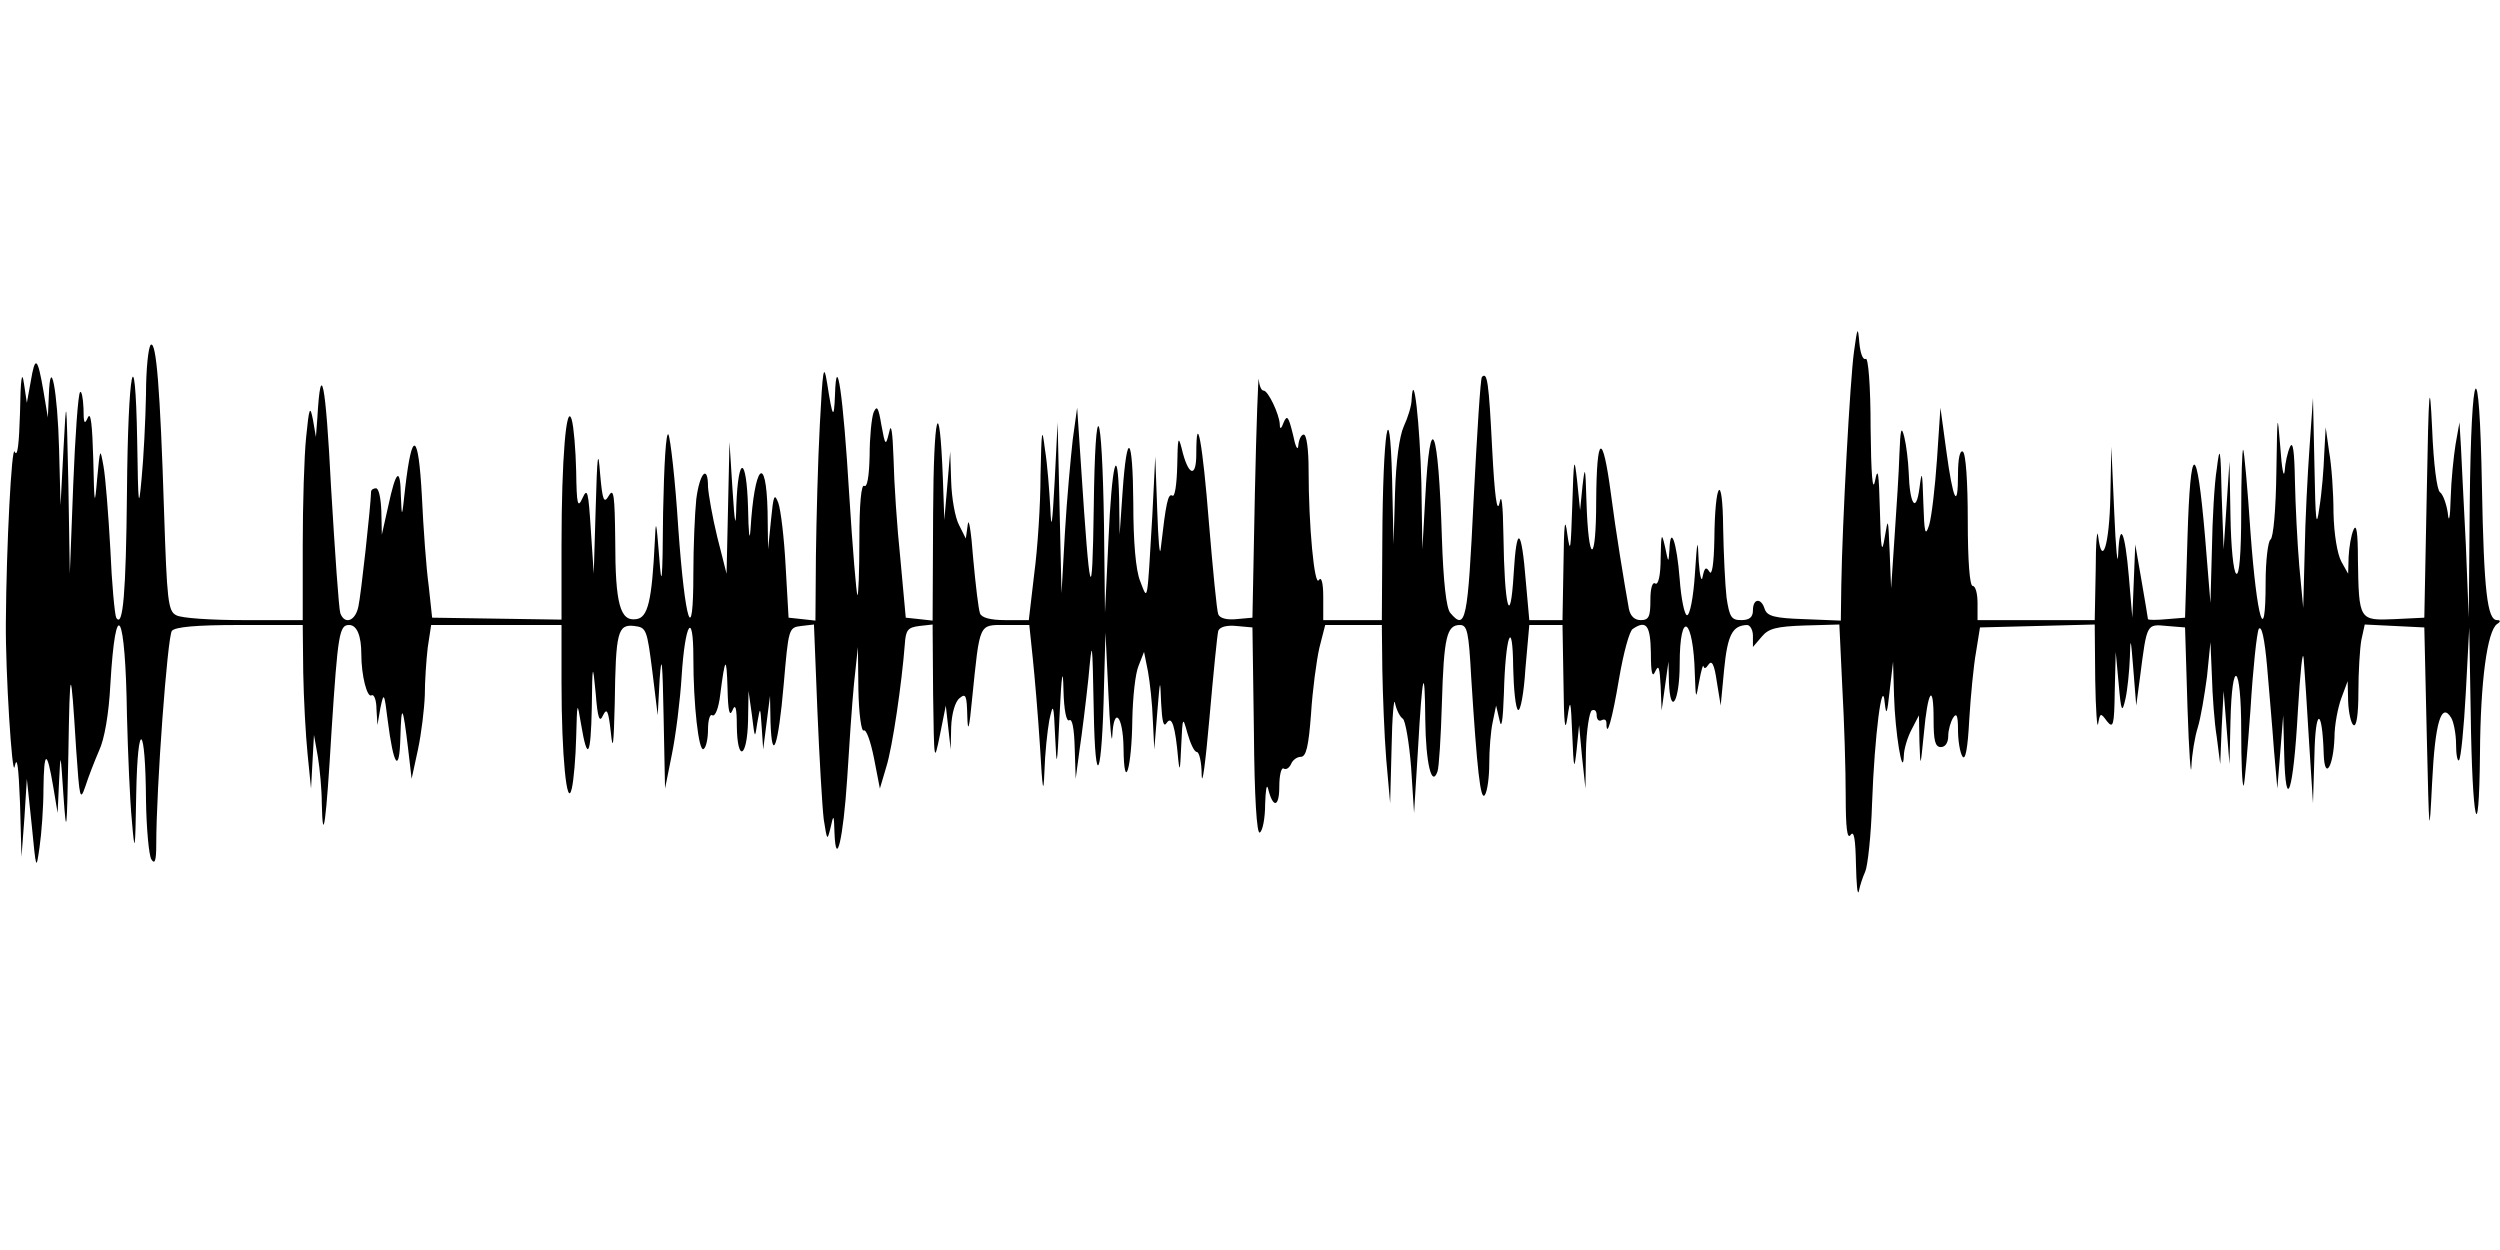
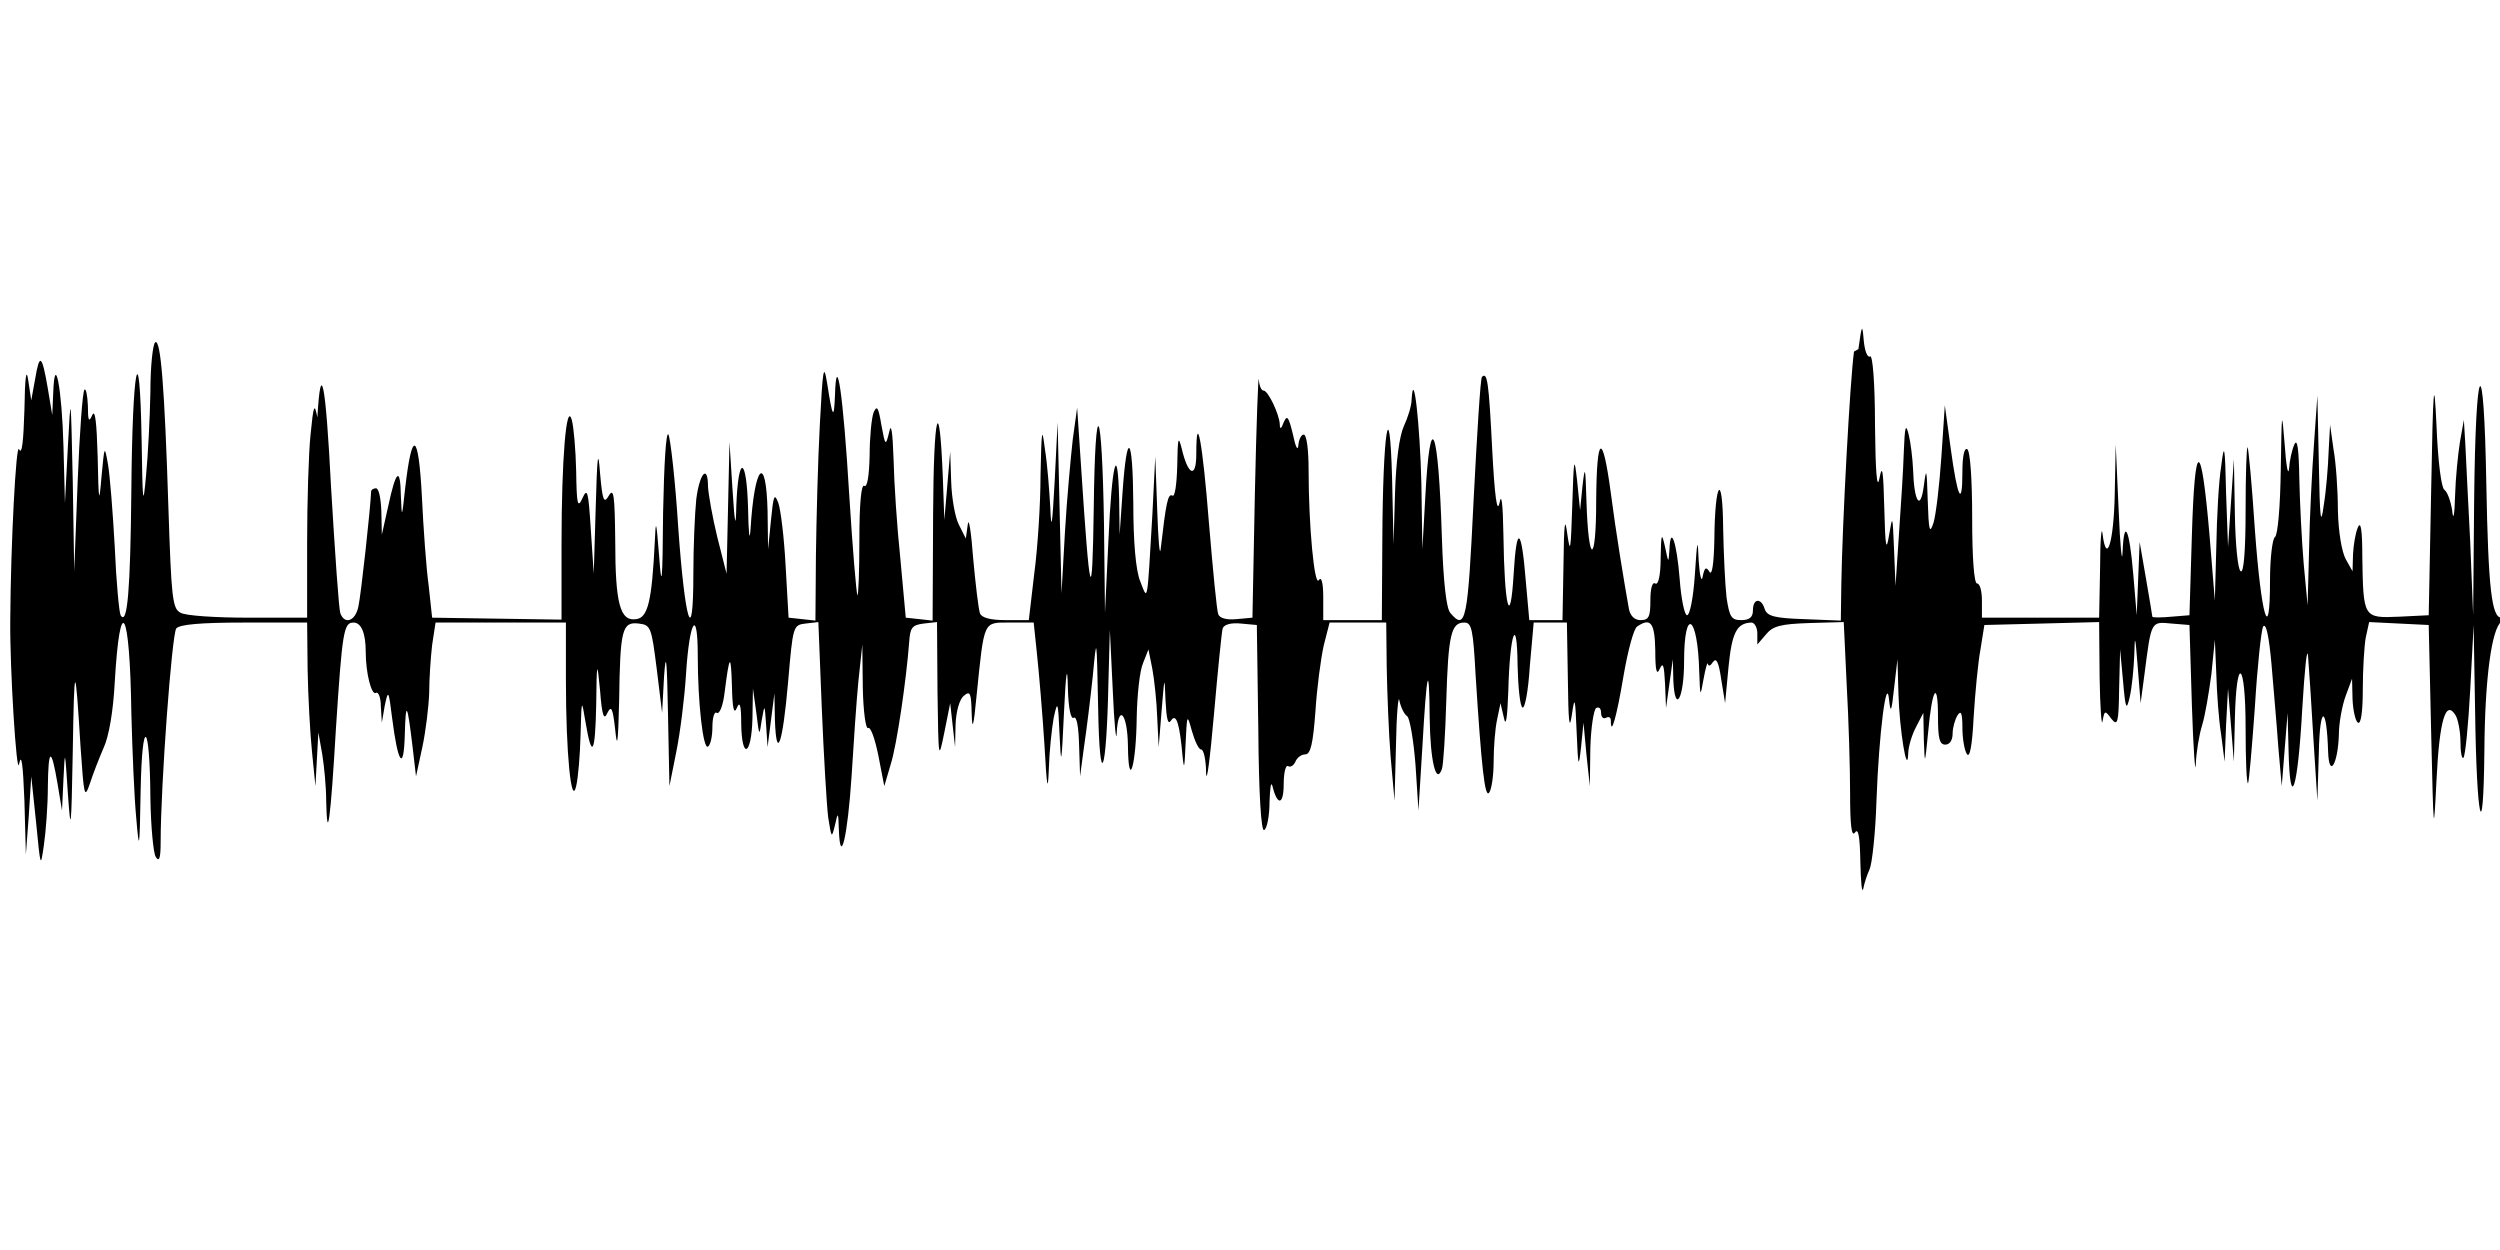
<svg xmlns="http://www.w3.org/2000/svg" version="1.0" width="512pt" height="256pt" viewBox="0 0 512 256" preserveAspectRatio="none">
  <g id="403836mp3">
    <g transform="translate(0,256) scale(0.1,-0.1)" stroke="none">
-       <path d="M3797 1840 c-8 -57 -24 -351 -26 -478 l-1 -73 -75 3 c-61 2 -76 6 -81 21 -7 23 -24 22 -24 -3 0 -14 -7 -20 -24 -20 -20 0 -24 6 -30 46 -3 26 -6 90 -7 143 -1 117 -17 96 -18 -24 -1 -51 -5 -75 -10 -66 -7 11 -10 9 -14 -10 -2 -13 -6 1 -8 31 -2 50 -3 48 -8 -28 -3 -45 -10 -82 -16 -82 -5 0 -12 33 -15 74 -6 76 -19 113 -21 60 -2 -28 -2 -28 -9 6 -7 31 -8 28 -9 -23 0 -36 -5 -56 -11 -52 -6 4 -10 -10 -10 -34 0 -34 -3 -41 -20 -41 -12 0 -21 8 -24 23 -10 56 -27 159 -37 237 -17 127 -29 121 -30 -15 0 -134 -16 -133 -20 0 -2 70 -3 73 -8 30 l-5 -50 -6 60 c-6 53 -7 48 -10 -50 -3 -91 -4 -101 -10 -60 -5 39 -7 25 -8 -62 l-2 -113 -34 0 -34 0 -7 78 c-9 113 -19 119 -25 17 -7 -116 -19 -69 -21 79 -1 65 -4 88 -8 66 -5 -23 -10 14 -15 110 -7 139 -10 159 -21 148 -3 -2 -10 -116 -17 -251 -12 -249 -16 -270 -48 -232 -8 10 -14 63 -17 153 -7 230 -24 272 -34 84 l-6 -107 -2 135 c-3 121 -16 239 -20 172 0 -13 -8 -38 -16 -55 -9 -20 -16 -71 -18 -137 l-3 -105 -3 135 c-5 185 -19 96 -20 -127 l-1 -163 -60 0 -60 0 0 48 c0 29 -4 42 -9 34 -9 -15 -21 111 -21 226 0 41 -4 72 -10 72 -5 0 -10 -10 -11 -22 -1 -13 -6 -3 -11 22 -9 37 -12 41 -19 25 -5 -14 -8 -15 -8 -4 -1 21 -24 69 -33 69 -5 0 -9 10 -10 23 -1 12 -5 -93 -8 -233 l-5 -255 -33 -3 c-20 -2 -34 2 -37 10 -3 7 -11 91 -19 186 -13 166 -26 235 -26 142 0 -51 -17 -44 -30 12 -7 27 -8 21 -9 -35 -1 -40 -5 -66 -10 -62 -9 5 -13 -14 -24 -110 -2 -16 -5 20 -7 80 l-4 110 -6 -120 c-11 -186 -9 -176 -25 -135 -9 22 -14 81 -14 159 -1 141 -13 153 -22 23 l-6 -87 -1 74 c-3 120 -15 73 -22 -87 l-7 -147 -2 180 c-4 251 -18 275 -21 35 -3 -209 -8 -191 -26 85 l-8 120 -9 -65 c-4 -36 -12 -121 -16 -190 l-7 -125 -4 175 -4 175 -6 -120 c-5 -92 -7 -105 -9 -55 -2 36 -6 90 -11 120 -6 48 -7 41 -9 -53 0 -60 -6 -151 -13 -203 l-11 -94 -48 0 c-31 0 -49 5 -52 14 -3 8 -9 58 -14 113 -4 54 -9 85 -11 69 l-4 -29 -14 28 c-8 15 -15 55 -16 89 l-2 61 -6 -70 -6 -70 -3 85 c-7 181 -19 136 -20 -73 l-1 -218 -27 3 -28 3 -11 120 c-7 66 -13 158 -14 205 -2 58 -5 75 -9 55 -7 -29 -8 -29 -16 15 -6 36 -9 41 -16 25 -4 -11 -8 -51 -8 -88 -1 -43 -5 -66 -11 -62 -6 4 -10 -35 -10 -111 0 -65 -2 -115 -4 -113 -2 2 -10 96 -17 209 -12 200 -26 297 -29 200 -2 -51 -5 -46 -16 25 -7 43 -9 31 -15 -85 -4 -74 -7 -195 -8 -268 l-1 -133 -27 3 -28 3 -6 105 c-3 58 -10 116 -15 130 -8 21 -10 16 -15 -35 l-6 -60 -1 78 c-3 121 -27 95 -35 -38 -2 -27 -4 -7 -5 45 -3 106 -20 110 -24 5 -1 -49 -3 -43 -8 35 l-6 95 -3 -135 -3 -135 -19 75 c-10 41 -18 87 -19 103 0 47 -17 29 -24 -25 -3 -29 -6 -98 -6 -153 0 -154 -17 -102 -31 95 -6 96 -16 182 -20 190 -5 8 -9 -61 -11 -160 -1 -144 -3 -160 -8 -90 -6 75 -7 79 -9 30 -6 -121 -14 -155 -38 -158 -33 -5 -43 31 -43 161 -1 92 -3 109 -13 92 -10 -17 -13 -12 -18 45 -4 53 -6 40 -9 -70 l-4 -135 -6 90 c-5 79 -7 87 -17 65 -10 -22 -12 -14 -13 55 -1 44 -5 91 -9 105 -11 39 -21 -79 -21 -256 l0 -153 -132 2 -133 2 -7 65 c-5 36 -11 119 -14 184 -7 131 -20 138 -34 18 -7 -64 -7 -65 -9 -18 -1 61 -10 54 -26 -21 l-13 -58 -1 48 c-1 26 -5 47 -11 47 -5 0 -10 -3 -10 -7 -1 -32 -21 -214 -26 -235 -6 -30 -28 -38 -37 -14 -3 8 -11 124 -19 258 -11 217 -21 265 -28 143 l-3 -40 -6 35 c-6 31 -8 26 -14 -35 -4 -38 -7 -139 -7 -222 l0 -153 -121 0 c-66 0 -128 4 -138 10 -17 8 -19 31 -25 212 -8 253 -16 349 -27 342 -5 -3 -10 -49 -10 -102 -1 -53 -5 -131 -9 -172 -6 -66 -7 -57 -9 75 -4 226 -19 148 -21 -105 -2 -203 -8 -278 -22 -255 -3 6 -9 69 -12 140 -4 72 -10 148 -14 170 -7 39 -7 38 -13 -25 -5 -60 -6 -56 -8 40 -2 69 -5 98 -11 85 -7 -16 -9 -12 -9 19 -1 22 -4 36 -7 33 -4 -4 -10 -89 -14 -189 l-7 -183 -3 185 c-4 182 -4 183 -10 70 l-6 -115 -3 115 c-3 119 -18 197 -21 110 l-2 -45 -9 54 c-12 70 -17 74 -26 20 l-8 -44 -6 40 c-4 28 -7 10 -8 -60 -2 -64 -5 -93 -11 -80 -6 15 -17 -192 -18 -350 -1 -100 13 -322 18 -295 5 24 8 1 11 -75 l3 -110 6 80 5 80 10 -95 c9 -92 9 -94 16 -45 4 28 8 81 8 119 1 80 7 82 20 5 l9 -54 3 65 c3 62 3 61 9 -30 6 -85 7 -76 10 85 3 188 5 189 16 10 7 -101 8 -107 19 -75 6 19 19 52 28 73 11 23 20 76 23 135 11 187 31 151 34 -63 2 -77 6 -174 10 -215 6 -71 7 -67 9 55 3 156 19 144 20 -15 1 -58 6 -112 11 -120 7 -11 10 -3 10 30 0 117 23 426 32 438 7 8 48 12 139 12 l129 0 1 -97 c1 -54 5 -129 9 -168 l7 -70 3 55 3 55 8 -45 c4 -25 8 -67 8 -94 2 -93 9 -41 20 147 13 200 16 217 36 217 16 0 25 -22 25 -60 0 -44 12 -90 21 -84 5 3 10 -10 10 -28 l2 -33 6 35 c7 33 8 32 15 -25 12 -95 24 -111 26 -35 2 71 5 67 16 -25 l7 -60 13 60 c7 33 13 83 14 111 0 28 3 72 6 98 l7 46 133 0 134 0 0 -119 c0 -148 11 -260 21 -216 4 17 8 64 9 105 2 74 2 75 10 27 13 -78 20 -67 22 34 1 92 2 92 8 29 4 -52 8 -61 15 -45 8 16 11 10 16 -35 4 -41 6 -26 8 60 2 146 6 162 40 158 25 -3 26 -7 37 -93 l11 -90 4 75 c4 55 6 34 8 -75 l3 -150 14 70 c8 39 17 111 20 160 7 110 24 137 24 38 0 -97 11 -194 21 -187 5 3 9 21 9 40 0 19 4 33 9 29 6 -3 13 16 16 42 10 79 13 81 15 13 1 -46 4 -59 10 -45 6 15 9 6 9 -32 1 -75 21 -66 23 10 l1 62 7 -50 c6 -49 6 -49 11 -15 6 34 6 34 9 -10 l3 -45 7 55 7 55 1 -54 c3 -87 16 -50 27 77 10 115 10 117 36 120 l26 3 7 -176 c4 -97 10 -198 13 -223 7 -44 7 -45 14 -17 6 28 7 28 8 -10 3 -77 18 -12 26 110 4 66 10 154 14 195 l8 75 1 -88 c1 -49 6 -86 11 -83 5 3 14 -22 21 -57 l12 -62 13 44 c13 41 32 173 38 251 2 30 6 35 30 38 l27 3 1 -143 c2 -140 2 -142 14 -83 l12 60 5 -45 5 -45 1 46 c1 27 8 52 17 59 13 11 15 6 16 -36 1 -37 4 -28 10 36 16 156 13 150 68 150 l49 0 7 -67 c4 -38 11 -120 15 -183 5 -89 7 -100 9 -50 1 36 6 83 10 105 8 37 9 34 12 -35 3 -67 4 -63 9 45 4 86 7 101 8 52 1 -42 6 -66 12 -62 6 4 10 -18 11 -57 l2 -63 8 60 c5 33 13 98 18 145 8 85 8 85 11 -65 3 -172 17 -140 21 50 l3 110 6 -125 c3 -69 7 -108 8 -87 3 62 22 42 23 -25 1 -95 17 -41 18 59 1 45 6 94 13 110 l11 28 8 -40 c4 -22 9 -67 10 -100 l3 -60 6 75 c6 72 6 72 8 20 2 -38 5 -50 11 -41 11 17 18 -6 24 -74 3 -29 4 -21 6 25 3 63 3 64 13 28 6 -21 14 -38 19 -38 5 0 10 -21 10 -47 1 -27 8 26 16 117 8 91 16 171 18 178 3 8 17 12 37 10 l33 -3 3 -213 c1 -136 6 -211 12 -207 6 3 11 30 11 58 1 29 3 43 6 32 10 -41 23 -39 23 4 0 23 4 40 9 37 5 -3 11 1 15 9 3 8 12 15 20 15 11 0 16 21 21 88 3 48 11 108 17 135 l12 47 58 0 58 0 1 -92 c1 -51 4 -133 8 -183 l8 -90 3 115 c1 63 5 104 7 90 3 -14 10 -28 16 -32 5 -3 13 -48 17 -100 l6 -93 8 130 c9 159 14 178 15 60 1 -87 13 -139 25 -105 3 8 7 71 9 140 4 136 10 160 37 160 15 0 18 -14 23 -107 12 -189 19 -255 28 -241 5 7 9 36 9 64 0 28 3 67 7 85 l7 34 7 -30 c4 -20 7 -2 9 55 3 118 18 160 19 53 1 -45 5 -84 10 -87 5 -3 12 35 15 84 l8 90 34 0 34 0 2 -117 c1 -86 3 -106 8 -73 6 41 7 38 10 -35 3 -72 4 -75 9 -30 l5 50 6 -65 7 -65 1 77 c1 42 7 80 12 83 6 3 10 -1 10 -10 0 -9 5 -13 10 -10 6 3 10 1 10 -6 0 -34 12 8 26 92 9 52 21 97 28 101 28 19 36 7 37 -49 0 -42 3 -52 9 -38 7 15 9 8 11 -30 l2 -50 7 50 7 50 1 -43 c3 -71 22 -38 22 38 0 114 28 96 31 -20 2 -54 2 -54 9 -15 4 22 8 36 9 30 1 -5 5 -4 10 4 7 10 12 0 17 -35 l8 -49 7 74 c7 71 17 90 47 91 6 0 12 -10 12 -22 l0 -23 18 21 c14 17 30 21 88 23 l71 2 6 -128 c4 -70 7 -171 7 -223 0 -65 3 -90 10 -80 7 10 10 -8 11 -60 1 -41 3 -66 6 -55 2 11 8 29 13 40 5 11 12 74 14 140 5 139 21 263 26 205 3 -27 5 -22 10 25 l7 60 2 -70 c2 -75 18 -171 20 -124 0 15 8 40 16 55 l15 29 1 -55 c2 -54 2 -53 9 17 8 89 20 107 20 30 0 -44 3 -57 15 -57 9 0 15 9 15 23 0 12 5 29 10 37 7 11 10 5 10 -25 0 -22 4 -46 9 -54 6 -10 11 16 14 75 3 49 9 112 14 139 l8 50 118 3 117 3 1 -113 c1 -62 4 -103 6 -90 4 22 5 23 18 5 13 -16 15 -9 16 62 l2 80 6 -65 c5 -58 7 -62 14 -31 4 18 8 57 9 85 1 43 2 40 7 -24 l6 -75 8 60 c14 109 13 107 55 103 l37 -3 5 -165 c3 -91 7 -145 8 -120 1 25 7 61 13 80 6 19 14 67 19 105 l7 70 3 -70 c1 -38 5 -95 10 -125 l7 -55 3 75 4 75 6 -75 6 -75 2 87 c3 135 22 120 22 -18 0 -65 2 -115 5 -113 2 3 8 73 14 156 5 83 13 158 17 165 6 8 12 -21 17 -77 4 -49 11 -126 14 -170 l7 -80 6 75 6 75 2 -78 c3 -128 19 -79 28 86 5 83 10 132 12 107 2 -25 7 -101 11 -170 l8 -125 3 100 c2 97 16 97 19 0 2 -55 20 -25 22 35 0 25 7 61 14 80 l13 35 1 -42 c1 -23 6 -45 11 -48 6 -4 10 21 10 68 0 41 3 89 6 106 l7 32 61 -3 61 -3 5 -220 c5 -212 5 -216 11 -97 6 123 19 165 39 132 5 -8 10 -33 10 -54 0 -22 3 -36 6 -33 4 4 10 66 14 139 l7 133 3 -175 c3 -226 17 -287 19 -83 1 149 15 251 35 265 8 5 7 8 0 8 -20 0 -27 59 -31 273 -5 286 -22 261 -25 -36 l-2 -232 -6 150 c-4 83 -9 173 -10 200 l-3 50 -8 -45 c-4 -25 -9 -74 -10 -110 -1 -42 -4 -53 -6 -30 -3 19 -10 38 -16 42 -6 4 -13 56 -16 130 -5 107 -7 89 -11 -132 l-5 -255 -61 -3 c-73 -3 -73 -3 -75 123 0 54 -3 74 -9 60 -5 -11 -9 -36 -10 -55 l-1 -35 -14 25 c-8 15 -15 55 -16 100 0 41 -4 98 -9 125 l-7 50 -3 -55 c-1 -30 -5 -80 -10 -110 -6 -45 -8 -29 -10 85 l-3 140 -7 -100 c-4 -55 -9 -152 -10 -215 l-3 -115 -8 85 c-4 47 -8 126 -9 175 -1 60 -4 83 -10 70 -5 -11 -10 -33 -11 -50 -2 -16 -6 6 -9 50 -6 74 -6 70 -8 -52 -1 -75 -6 -134 -12 -138 -5 -3 -10 -43 -10 -88 0 -137 -18 -75 -31 103 -6 91 -13 167 -15 169 -2 2 -4 -55 -4 -128 0 -86 -4 -130 -10 -126 -6 3 -11 56 -12 118 l-2 112 -6 -90 -6 -90 -4 110 c-2 99 -4 105 -10 55 -5 -30 -9 -104 -10 -165 l-3 -110 -11 135 c-17 198 -30 198 -36 0 l-5 -165 -37 -3 c-21 -2 -38 -2 -39 0 0 2 -6 37 -13 78 l-13 75 -3 -75 -3 -75 -7 83 c-8 95 -19 118 -22 46 -1 -27 -5 12 -8 86 l-6 135 -2 -102 c-2 -99 -17 -147 -25 -81 -2 18 -5 -13 -5 -69 l-2 -103 -120 0 -120 0 0 35 c0 19 -4 35 -10 35 -6 0 -10 51 -10 134 0 79 -4 137 -10 141 -6 4 -10 -14 -10 -46 0 -75 -10 -55 -24 48 l-12 88 -7 -105 c-4 -58 -11 -118 -16 -135 -8 -25 -10 -18 -12 45 -2 66 -3 69 -8 30 -7 -53 -20 -33 -22 33 -1 23 -5 56 -9 72 -6 24 -8 17 -10 -35 -1 -36 -6 -112 -10 -170 l-7 -105 -3 75 c-3 70 -3 72 -10 30 -6 -37 -8 -26 -10 55 -2 77 -4 91 -10 60 -5 -25 -8 14 -9 108 0 89 -5 146 -10 142 -6 -3 -11 12 -13 32 -3 36 -4 34 -11 -17z" />
+       <path d="M3797 1840 c-8 -57 -24 -351 -26 -478 l-1 -73 -75 3 c-61 2 -76 6 -81 21 -7 23 -24 22 -24 -3 0 -14 -7 -20 -24 -20 -20 0 -24 6 -30 46 -3 26 -6 90 -7 143 -1 117 -17 96 -18 -24 -1 -51 -5 -75 -10 -66 -7 11 -10 9 -14 -10 -2 -13 -6 1 -8 31 -2 50 -3 48 -8 -28 -3 -45 -10 -82 -16 -82 -5 0 -12 33 -15 74 -6 76 -19 113 -21 60 -2 -28 -2 -28 -9 6 -7 31 -8 28 -9 -23 0 -36 -5 -56 -11 -52 -6 4 -10 -10 -10 -34 0 -34 -3 -41 -20 -41 -12 0 -21 8 -24 23 -10 56 -27 159 -37 237 -17 127 -29 121 -30 -15 0 -134 -16 -133 -20 0 -2 70 -3 73 -8 30 l-5 -50 -6 60 c-6 53 -7 48 -10 -50 -3 -91 -4 -101 -10 -60 -5 39 -7 25 -8 -62 l-2 -113 -34 0 -34 0 -7 78 c-9 113 -19 119 -25 17 -7 -116 -19 -69 -21 79 -1 65 -4 88 -8 66 -5 -23 -10 14 -15 110 -7 139 -10 159 -21 148 -3 -2 -10 -116 -17 -251 -12 -249 -16 -270 -48 -232 -8 10 -14 63 -17 153 -7 230 -24 272 -34 84 l-6 -107 -2 135 c-3 121 -16 239 -20 172 0 -13 -8 -38 -16 -55 -9 -20 -16 -71 -18 -137 l-3 -105 -3 135 c-5 185 -19 96 -20 -127 l-1 -163 -60 0 -60 0 0 48 c0 29 -4 42 -9 34 -9 -15 -21 111 -21 226 0 41 -4 72 -10 72 -5 0 -10 -10 -11 -22 -1 -13 -6 -3 -11 22 -9 37 -12 41 -19 25 -5 -14 -8 -15 -8 -4 -1 21 -24 69 -33 69 -5 0 -9 10 -10 23 -1 12 -5 -93 -8 -233 l-5 -255 -33 -3 c-20 -2 -34 2 -37 10 -3 7 -11 91 -19 186 -13 166 -26 235 -26 142 0 -51 -17 -44 -30 12 -7 27 -8 21 -9 -35 -1 -40 -5 -66 -10 -62 -9 5 -13 -14 -24 -110 -2 -16 -5 20 -7 80 l-4 110 -6 -120 c-11 -186 -9 -176 -25 -135 -9 22 -14 81 -14 159 -1 141 -13 153 -22 23 l-6 -87 -1 74 c-3 120 -15 73 -22 -87 l-7 -147 -2 180 c-4 251 -18 275 -21 35 -3 -209 -8 -191 -26 85 l-8 120 -9 -65 c-4 -36 -12 -121 -16 -190 l-7 -125 -4 175 -4 175 -6 -120 c-5 -92 -7 -105 -9 -55 -2 36 -6 90 -11 120 -6 48 -7 41 -9 -53 0 -60 -6 -151 -13 -203 l-11 -94 -48 0 c-31 0 -49 5 -52 14 -3 8 -9 58 -14 113 -4 54 -9 85 -11 69 l-4 -29 -14 28 c-8 15 -15 55 -16 89 l-2 61 -6 -70 -6 -70 -3 85 c-7 181 -19 136 -20 -73 l-1 -218 -27 3 -28 3 -11 120 c-7 66 -13 158 -14 205 -2 58 -5 75 -9 55 -7 -29 -8 -29 -16 15 -6 36 -9 41 -16 25 -4 -11 -8 -51 -8 -88 -1 -43 -5 -66 -11 -62 -6 4 -10 -35 -10 -111 0 -65 -2 -115 -4 -113 -2 2 -10 96 -17 209 -12 200 -26 297 -29 200 -2 -51 -5 -46 -16 25 -7 43 -9 31 -15 -85 -4 -74 -7 -195 -8 -268 l-1 -133 -27 3 -28 3 -6 105 c-3 58 -10 116 -15 130 -8 21 -10 16 -15 -35 l-6 -60 -1 78 c-3 121 -27 95 -35 -38 -2 -27 -4 -7 -5 45 -3 106 -20 110 -24 5 -1 -49 -3 -43 -8 35 l-6 95 -3 -135 -3 -135 -19 75 c-10 41 -18 87 -19 103 0 47 -17 29 -24 -25 -3 -29 -6 -98 -6 -153 0 -154 -17 -102 -31 95 -6 96 -16 182 -20 190 -5 8 -9 -61 -11 -160 -1 -144 -3 -160 -8 -90 -6 75 -7 79 -9 30 -6 -121 -14 -155 -38 -158 -33 -5 -43 31 -43 161 -1 92 -3 109 -13 92 -10 -17 -13 -12 -18 45 -4 53 -6 40 -9 -70 l-4 -135 -6 90 c-5 79 -7 87 -17 65 -10 -22 -12 -14 -13 55 -1 44 -5 91 -9 105 -11 39 -21 -79 -21 -256 l0 -153 -132 2 -133 2 -7 65 c-5 36 -11 119 -14 184 -7 131 -20 138 -34 18 -7 -64 -7 -65 -9 -18 -1 61 -10 54 -26 -21 l-13 -58 -1 48 c-1 26 -5 47 -11 47 -5 0 -10 -3 -10 -7 -1 -32 -21 -214 -26 -235 -6 -30 -28 -38 -37 -14 -3 8 -11 124 -19 258 -11 217 -21 265 -28 143 c-6 31 -8 26 -14 -35 -4 -38 -7 -139 -7 -222 l0 -153 -121 0 c-66 0 -128 4 -138 10 -17 8 -19 31 -25 212 -8 253 -16 349 -27 342 -5 -3 -10 -49 -10 -102 -1 -53 -5 -131 -9 -172 -6 -66 -7 -57 -9 75 -4 226 -19 148 -21 -105 -2 -203 -8 -278 -22 -255 -3 6 -9 69 -12 140 -4 72 -10 148 -14 170 -7 39 -7 38 -13 -25 -5 -60 -6 -56 -8 40 -2 69 -5 98 -11 85 -7 -16 -9 -12 -9 19 -1 22 -4 36 -7 33 -4 -4 -10 -89 -14 -189 l-7 -183 -3 185 c-4 182 -4 183 -10 70 l-6 -115 -3 115 c-3 119 -18 197 -21 110 l-2 -45 -9 54 c-12 70 -17 74 -26 20 l-8 -44 -6 40 c-4 28 -7 10 -8 -60 -2 -64 -5 -93 -11 -80 -6 15 -17 -192 -18 -350 -1 -100 13 -322 18 -295 5 24 8 1 11 -75 l3 -110 6 80 5 80 10 -95 c9 -92 9 -94 16 -45 4 28 8 81 8 119 1 80 7 82 20 5 l9 -54 3 65 c3 62 3 61 9 -30 6 -85 7 -76 10 85 3 188 5 189 16 10 7 -101 8 -107 19 -75 6 19 19 52 28 73 11 23 20 76 23 135 11 187 31 151 34 -63 2 -77 6 -174 10 -215 6 -71 7 -67 9 55 3 156 19 144 20 -15 1 -58 6 -112 11 -120 7 -11 10 -3 10 30 0 117 23 426 32 438 7 8 48 12 139 12 l129 0 1 -97 c1 -54 5 -129 9 -168 l7 -70 3 55 3 55 8 -45 c4 -25 8 -67 8 -94 2 -93 9 -41 20 147 13 200 16 217 36 217 16 0 25 -22 25 -60 0 -44 12 -90 21 -84 5 3 10 -10 10 -28 l2 -33 6 35 c7 33 8 32 15 -25 12 -95 24 -111 26 -35 2 71 5 67 16 -25 l7 -60 13 60 c7 33 13 83 14 111 0 28 3 72 6 98 l7 46 133 0 134 0 0 -119 c0 -148 11 -260 21 -216 4 17 8 64 9 105 2 74 2 75 10 27 13 -78 20 -67 22 34 1 92 2 92 8 29 4 -52 8 -61 15 -45 8 16 11 10 16 -35 4 -41 6 -26 8 60 2 146 6 162 40 158 25 -3 26 -7 37 -93 l11 -90 4 75 c4 55 6 34 8 -75 l3 -150 14 70 c8 39 17 111 20 160 7 110 24 137 24 38 0 -97 11 -194 21 -187 5 3 9 21 9 40 0 19 4 33 9 29 6 -3 13 16 16 42 10 79 13 81 15 13 1 -46 4 -59 10 -45 6 15 9 6 9 -32 1 -75 21 -66 23 10 l1 62 7 -50 c6 -49 6 -49 11 -15 6 34 6 34 9 -10 l3 -45 7 55 7 55 1 -54 c3 -87 16 -50 27 77 10 115 10 117 36 120 l26 3 7 -176 c4 -97 10 -198 13 -223 7 -44 7 -45 14 -17 6 28 7 28 8 -10 3 -77 18 -12 26 110 4 66 10 154 14 195 l8 75 1 -88 c1 -49 6 -86 11 -83 5 3 14 -22 21 -57 l12 -62 13 44 c13 41 32 173 38 251 2 30 6 35 30 38 l27 3 1 -143 c2 -140 2 -142 14 -83 l12 60 5 -45 5 -45 1 46 c1 27 8 52 17 59 13 11 15 6 16 -36 1 -37 4 -28 10 36 16 156 13 150 68 150 l49 0 7 -67 c4 -38 11 -120 15 -183 5 -89 7 -100 9 -50 1 36 6 83 10 105 8 37 9 34 12 -35 3 -67 4 -63 9 45 4 86 7 101 8 52 1 -42 6 -66 12 -62 6 4 10 -18 11 -57 l2 -63 8 60 c5 33 13 98 18 145 8 85 8 85 11 -65 3 -172 17 -140 21 50 l3 110 6 -125 c3 -69 7 -108 8 -87 3 62 22 42 23 -25 1 -95 17 -41 18 59 1 45 6 94 13 110 l11 28 8 -40 c4 -22 9 -67 10 -100 l3 -60 6 75 c6 72 6 72 8 20 2 -38 5 -50 11 -41 11 17 18 -6 24 -74 3 -29 4 -21 6 25 3 63 3 64 13 28 6 -21 14 -38 19 -38 5 0 10 -21 10 -47 1 -27 8 26 16 117 8 91 16 171 18 178 3 8 17 12 37 10 l33 -3 3 -213 c1 -136 6 -211 12 -207 6 3 11 30 11 58 1 29 3 43 6 32 10 -41 23 -39 23 4 0 23 4 40 9 37 5 -3 11 1 15 9 3 8 12 15 20 15 11 0 16 21 21 88 3 48 11 108 17 135 l12 47 58 0 58 0 1 -92 c1 -51 4 -133 8 -183 l8 -90 3 115 c1 63 5 104 7 90 3 -14 10 -28 16 -32 5 -3 13 -48 17 -100 l6 -93 8 130 c9 159 14 178 15 60 1 -87 13 -139 25 -105 3 8 7 71 9 140 4 136 10 160 37 160 15 0 18 -14 23 -107 12 -189 19 -255 28 -241 5 7 9 36 9 64 0 28 3 67 7 85 l7 34 7 -30 c4 -20 7 -2 9 55 3 118 18 160 19 53 1 -45 5 -84 10 -87 5 -3 12 35 15 84 l8 90 34 0 34 0 2 -117 c1 -86 3 -106 8 -73 6 41 7 38 10 -35 3 -72 4 -75 9 -30 l5 50 6 -65 7 -65 1 77 c1 42 7 80 12 83 6 3 10 -1 10 -10 0 -9 5 -13 10 -10 6 3 10 1 10 -6 0 -34 12 8 26 92 9 52 21 97 28 101 28 19 36 7 37 -49 0 -42 3 -52 9 -38 7 15 9 8 11 -30 l2 -50 7 50 7 50 1 -43 c3 -71 22 -38 22 38 0 114 28 96 31 -20 2 -54 2 -54 9 -15 4 22 8 36 9 30 1 -5 5 -4 10 4 7 10 12 0 17 -35 l8 -49 7 74 c7 71 17 90 47 91 6 0 12 -10 12 -22 l0 -23 18 21 c14 17 30 21 88 23 l71 2 6 -128 c4 -70 7 -171 7 -223 0 -65 3 -90 10 -80 7 10 10 -8 11 -60 1 -41 3 -66 6 -55 2 11 8 29 13 40 5 11 12 74 14 140 5 139 21 263 26 205 3 -27 5 -22 10 25 l7 60 2 -70 c2 -75 18 -171 20 -124 0 15 8 40 16 55 l15 29 1 -55 c2 -54 2 -53 9 17 8 89 20 107 20 30 0 -44 3 -57 15 -57 9 0 15 9 15 23 0 12 5 29 10 37 7 11 10 5 10 -25 0 -22 4 -46 9 -54 6 -10 11 16 14 75 3 49 9 112 14 139 l8 50 118 3 117 3 1 -113 c1 -62 4 -103 6 -90 4 22 5 23 18 5 13 -16 15 -9 16 62 l2 80 6 -65 c5 -58 7 -62 14 -31 4 18 8 57 9 85 1 43 2 40 7 -24 l6 -75 8 60 c14 109 13 107 55 103 l37 -3 5 -165 c3 -91 7 -145 8 -120 1 25 7 61 13 80 6 19 14 67 19 105 l7 70 3 -70 c1 -38 5 -95 10 -125 l7 -55 3 75 4 75 6 -75 6 -75 2 87 c3 135 22 120 22 -18 0 -65 2 -115 5 -113 2 3 8 73 14 156 5 83 13 158 17 165 6 8 12 -21 17 -77 4 -49 11 -126 14 -170 l7 -80 6 75 6 75 2 -78 c3 -128 19 -79 28 86 5 83 10 132 12 107 2 -25 7 -101 11 -170 l8 -125 3 100 c2 97 16 97 19 0 2 -55 20 -25 22 35 0 25 7 61 14 80 l13 35 1 -42 c1 -23 6 -45 11 -48 6 -4 10 21 10 68 0 41 3 89 6 106 l7 32 61 -3 61 -3 5 -220 c5 -212 5 -216 11 -97 6 123 19 165 39 132 5 -8 10 -33 10 -54 0 -22 3 -36 6 -33 4 4 10 66 14 139 l7 133 3 -175 c3 -226 17 -287 19 -83 1 149 15 251 35 265 8 5 7 8 0 8 -20 0 -27 59 -31 273 -5 286 -22 261 -25 -36 l-2 -232 -6 150 c-4 83 -9 173 -10 200 l-3 50 -8 -45 c-4 -25 -9 -74 -10 -110 -1 -42 -4 -53 -6 -30 -3 19 -10 38 -16 42 -6 4 -13 56 -16 130 -5 107 -7 89 -11 -132 l-5 -255 -61 -3 c-73 -3 -73 -3 -75 123 0 54 -3 74 -9 60 -5 -11 -9 -36 -10 -55 l-1 -35 -14 25 c-8 15 -15 55 -16 100 0 41 -4 98 -9 125 l-7 50 -3 -55 c-1 -30 -5 -80 -10 -110 -6 -45 -8 -29 -10 85 l-3 140 -7 -100 c-4 -55 -9 -152 -10 -215 l-3 -115 -8 85 c-4 47 -8 126 -9 175 -1 60 -4 83 -10 70 -5 -11 -10 -33 -11 -50 -2 -16 -6 6 -9 50 -6 74 -6 70 -8 -52 -1 -75 -6 -134 -12 -138 -5 -3 -10 -43 -10 -88 0 -137 -18 -75 -31 103 -6 91 -13 167 -15 169 -2 2 -4 -55 -4 -128 0 -86 -4 -130 -10 -126 -6 3 -11 56 -12 118 l-2 112 -6 -90 -6 -90 -4 110 c-2 99 -4 105 -10 55 -5 -30 -9 -104 -10 -165 l-3 -110 -11 135 c-17 198 -30 198 -36 0 l-5 -165 -37 -3 c-21 -2 -38 -2 -39 0 0 2 -6 37 -13 78 l-13 75 -3 -75 -3 -75 -7 83 c-8 95 -19 118 -22 46 -1 -27 -5 12 -8 86 l-6 135 -2 -102 c-2 -99 -17 -147 -25 -81 -2 18 -5 -13 -5 -69 l-2 -103 -120 0 -120 0 0 35 c0 19 -4 35 -10 35 -6 0 -10 51 -10 134 0 79 -4 137 -10 141 -6 4 -10 -14 -10 -46 0 -75 -10 -55 -24 48 l-12 88 -7 -105 c-4 -58 -11 -118 -16 -135 -8 -25 -10 -18 -12 45 -2 66 -3 69 -8 30 -7 -53 -20 -33 -22 33 -1 23 -5 56 -9 72 -6 24 -8 17 -10 -35 -1 -36 -6 -112 -10 -170 l-7 -105 -3 75 c-3 70 -3 72 -10 30 -6 -37 -8 -26 -10 55 -2 77 -4 91 -10 60 -5 -25 -8 14 -9 108 0 89 -5 146 -10 142 -6 -3 -11 12 -13 32 -3 36 -4 34 -11 -17z" />
    </g>
  </g>
</svg>